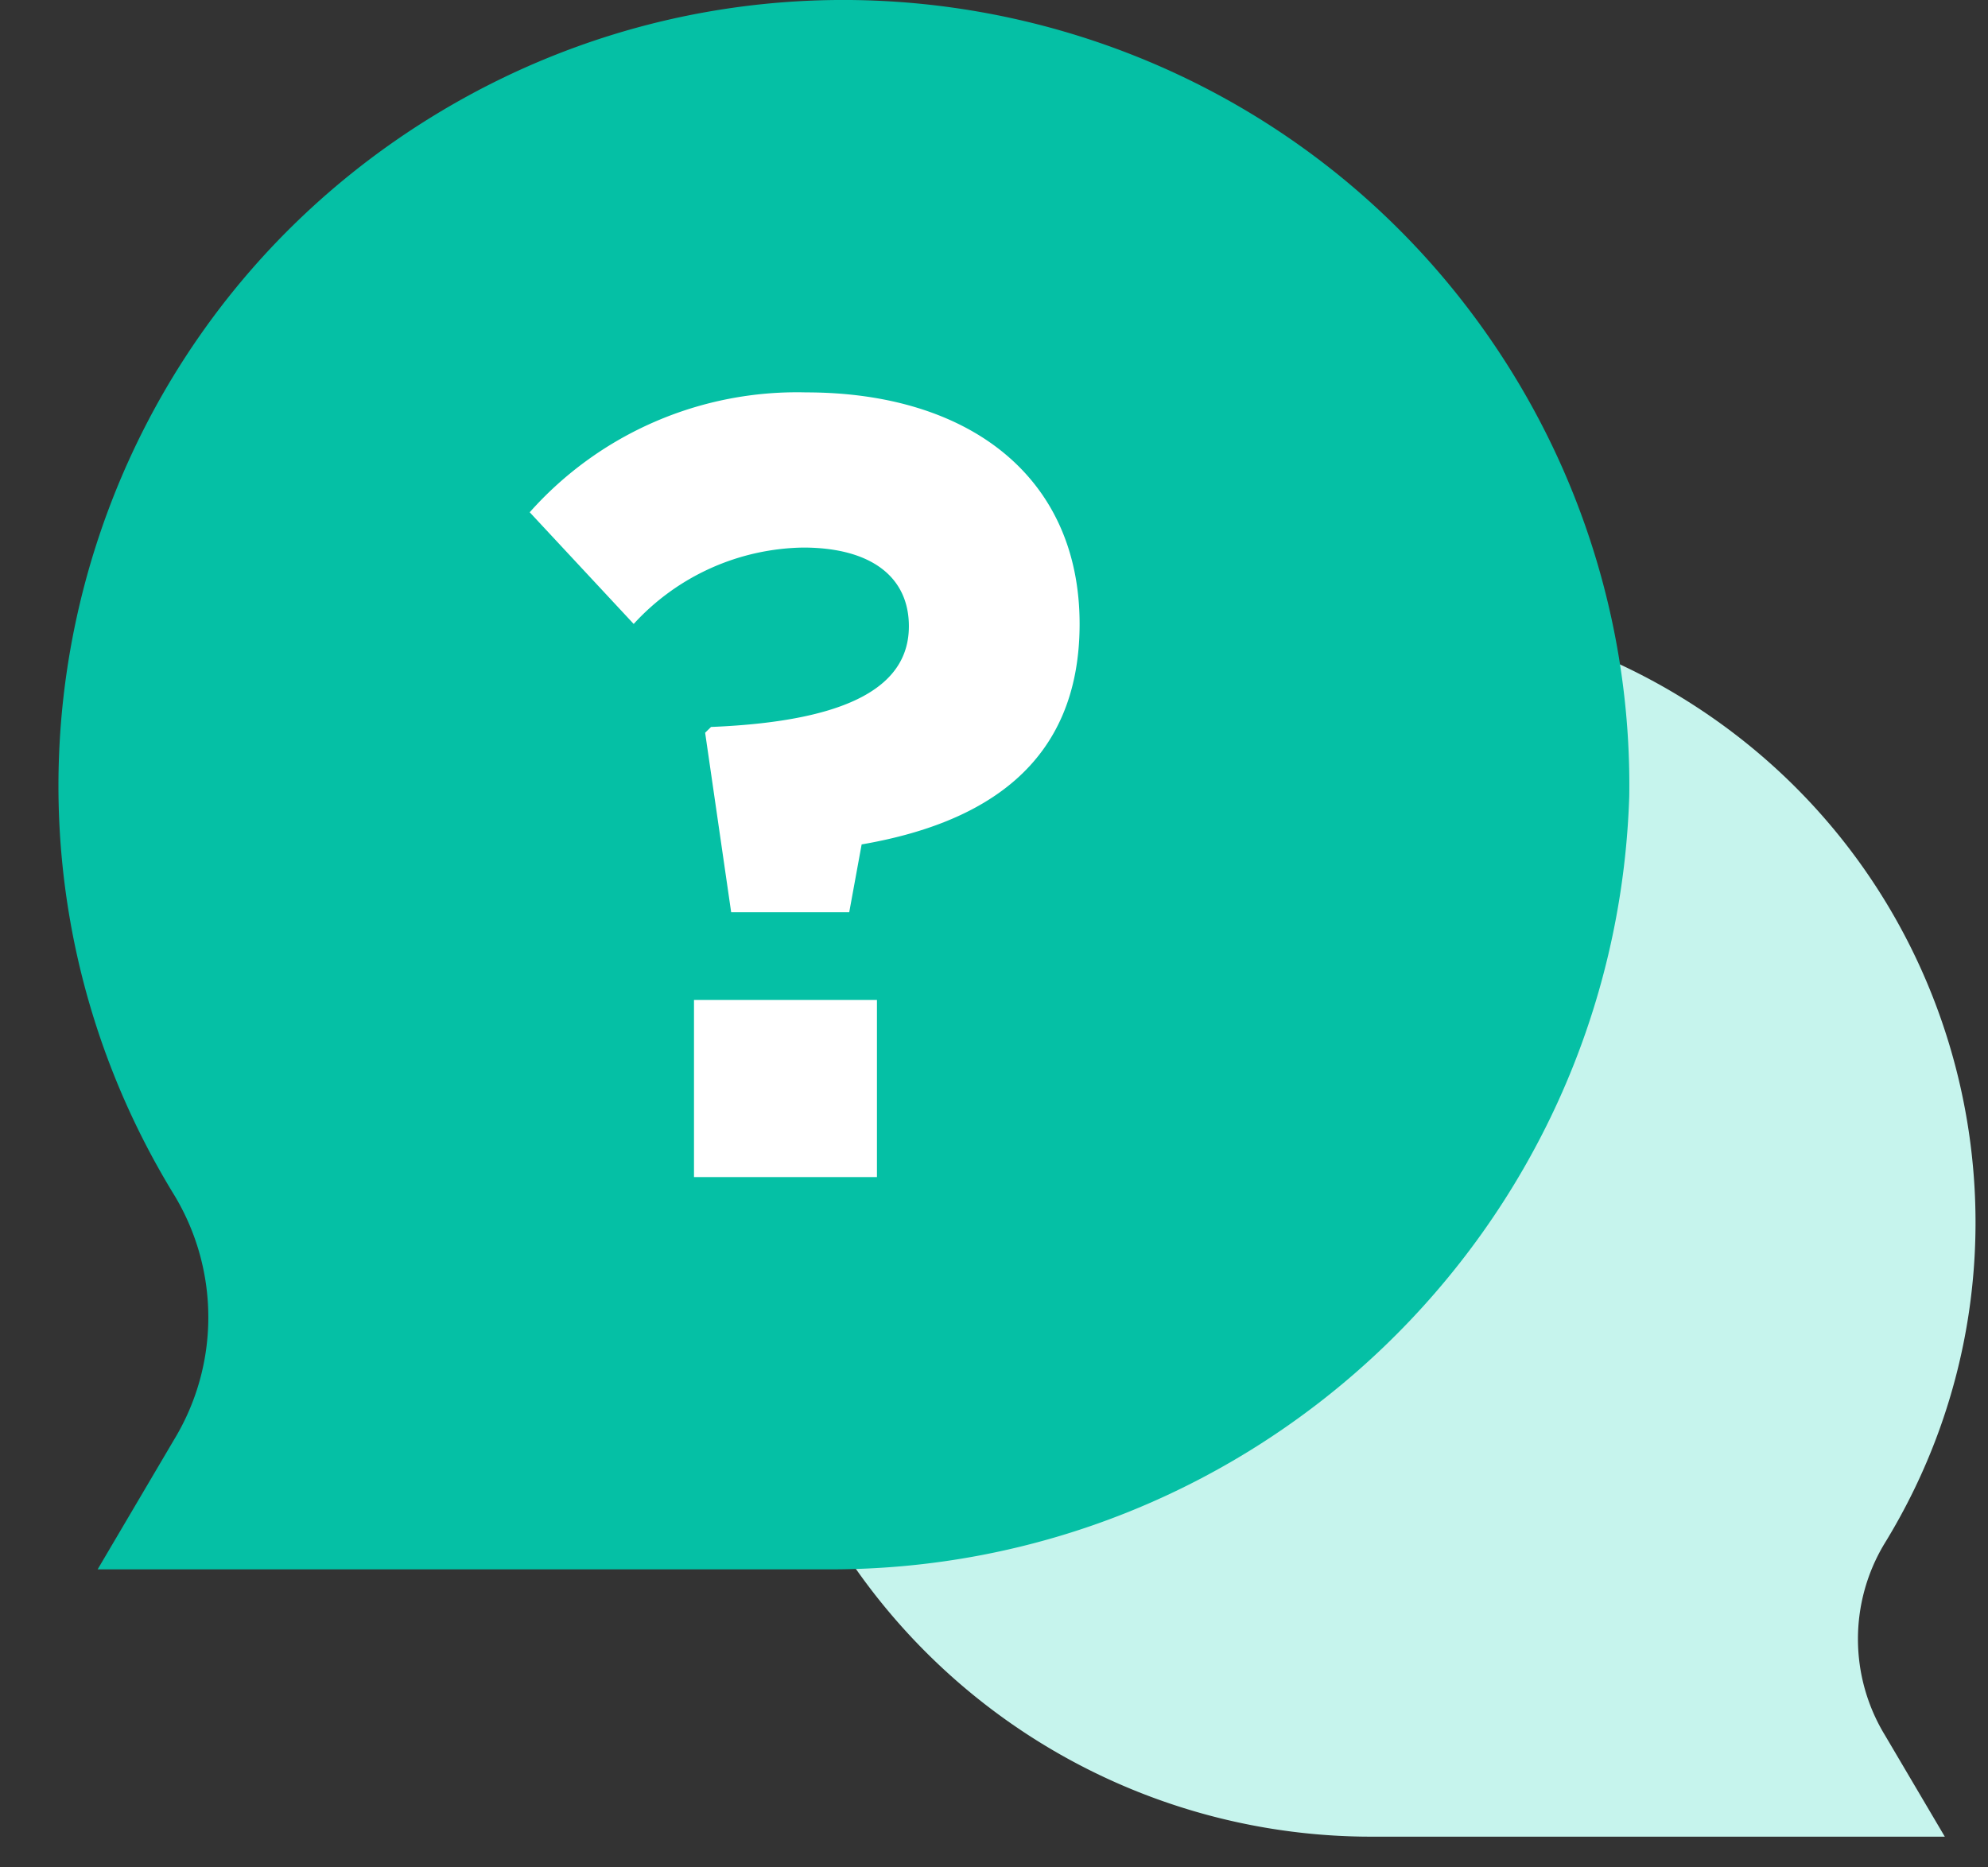
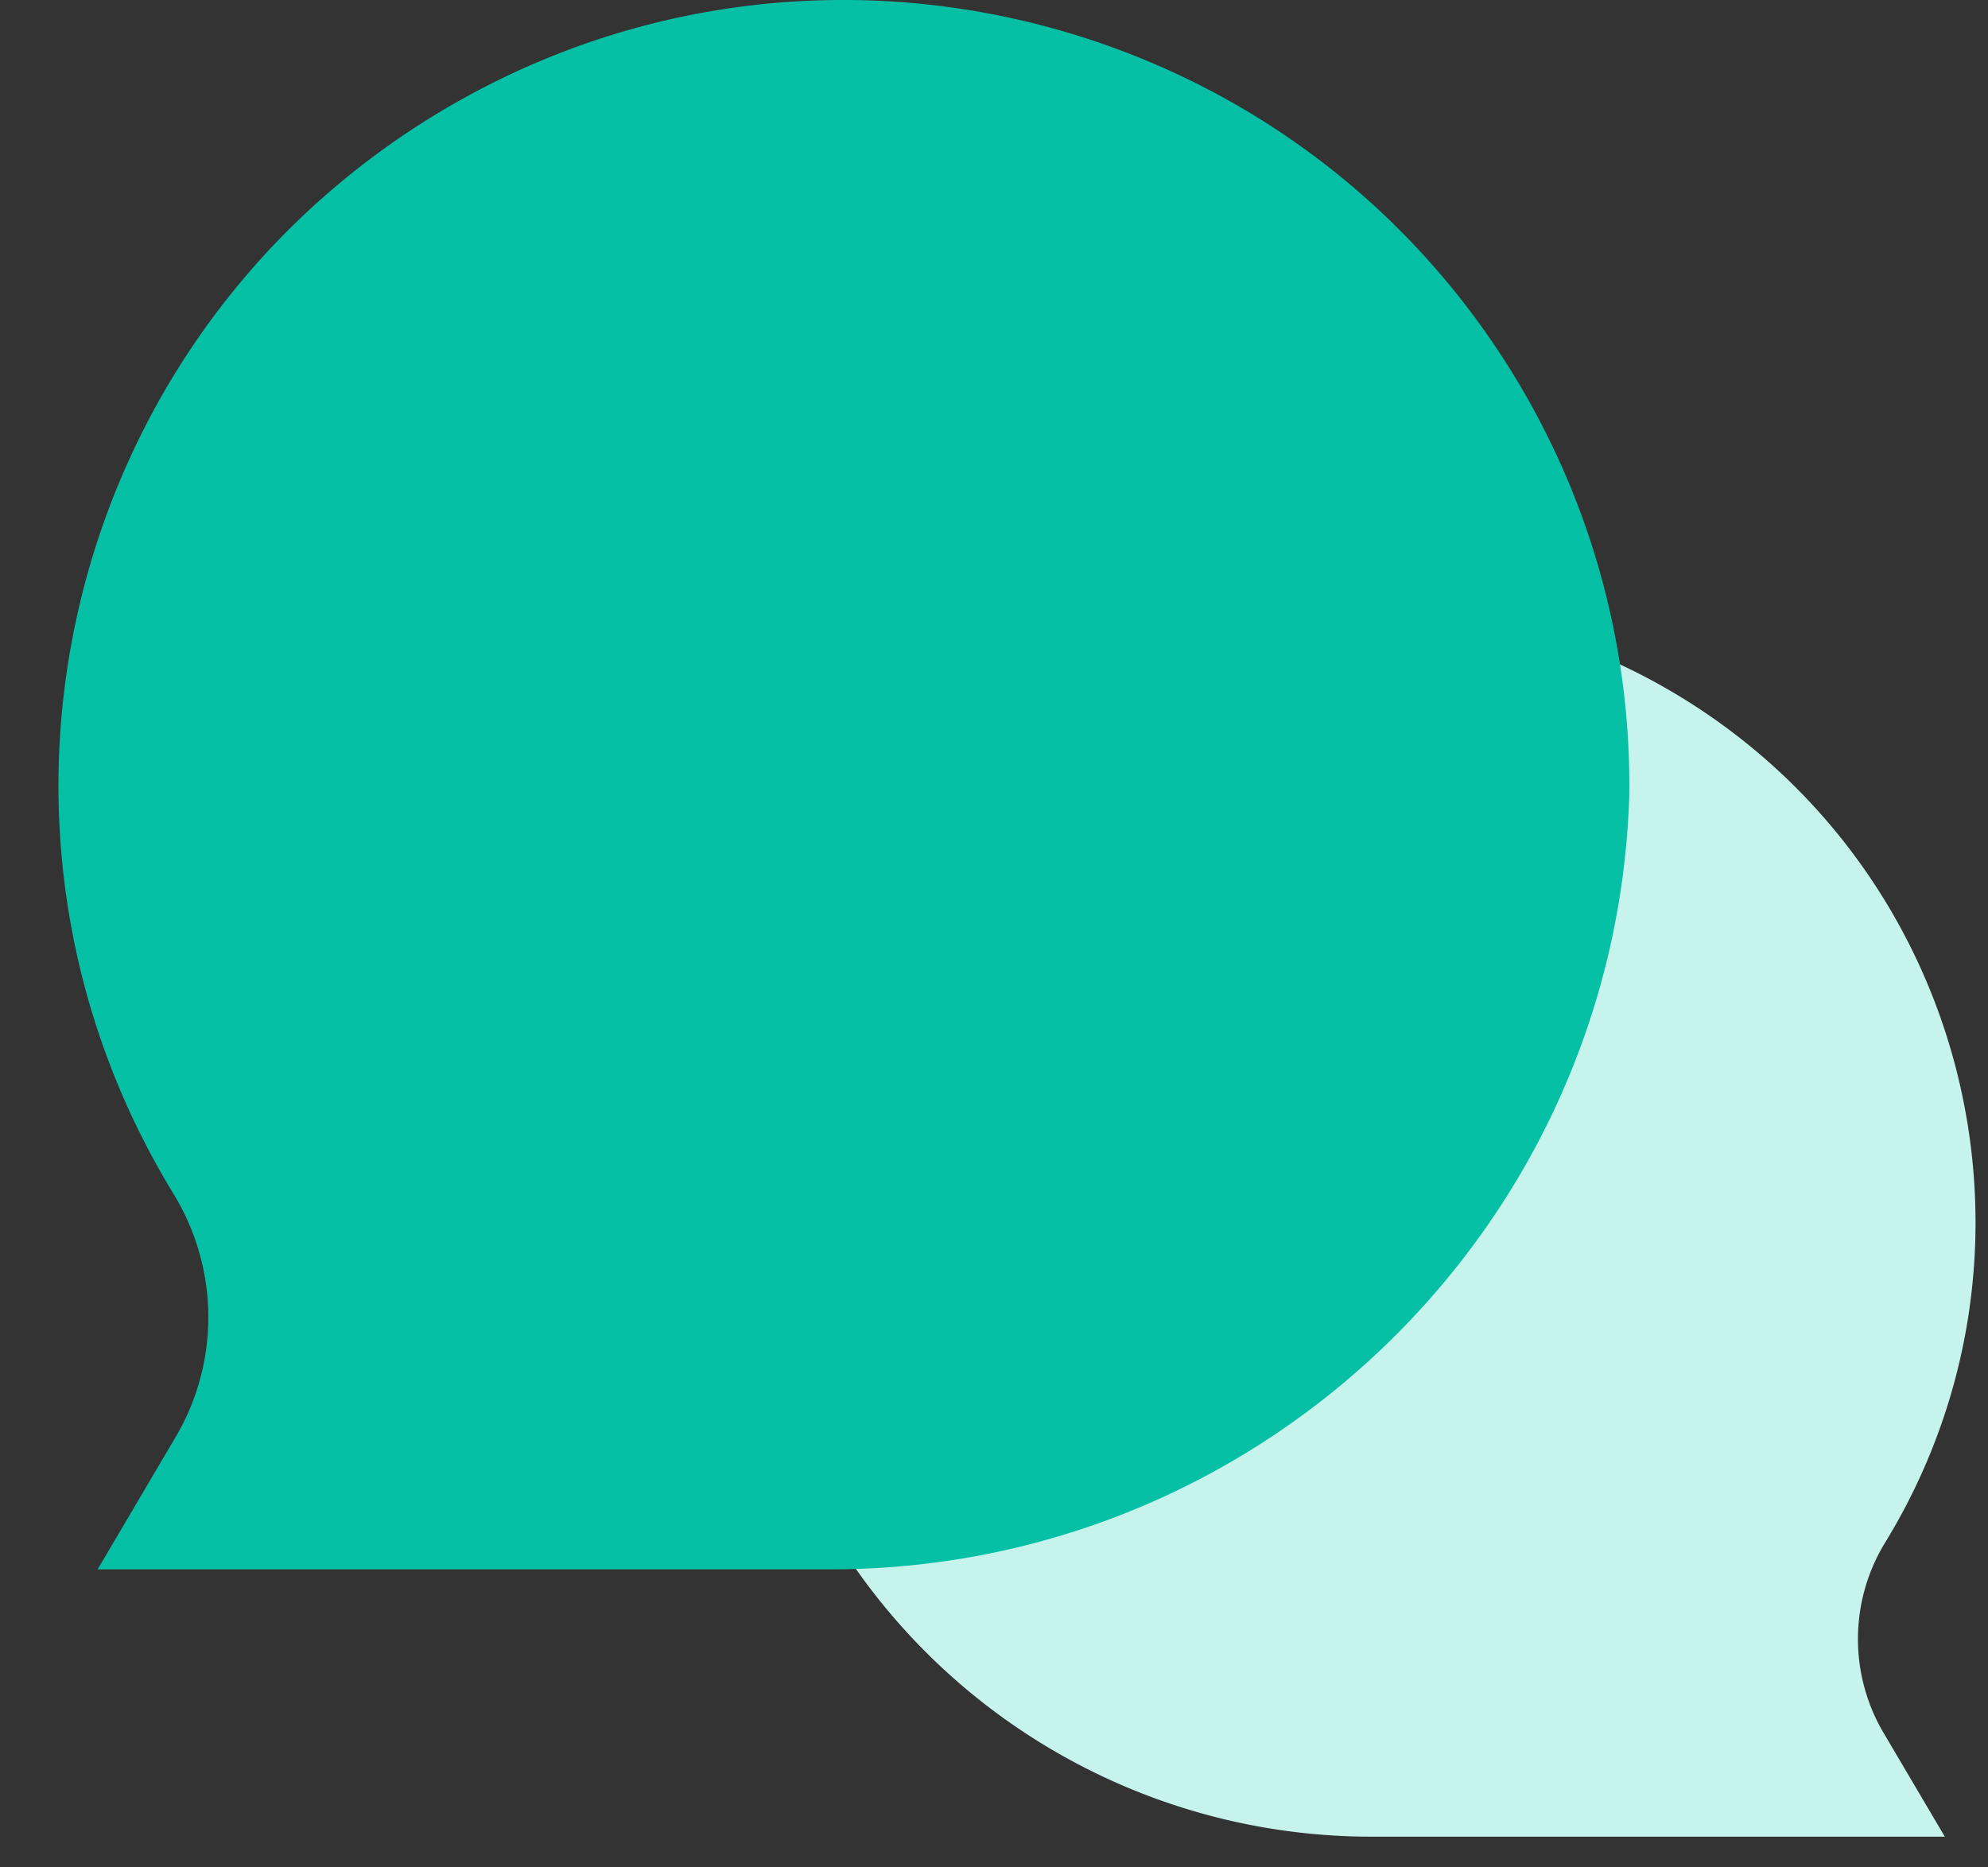
<svg xmlns="http://www.w3.org/2000/svg" width="33" height="31">
  <rect width="100%" height="100%" fill="#333333" stroke="none" />
  <g fill="none">
    <path d="M31.274 25.638c2.962-4.806 1.46-11.099-3.355-14.055a10.239 10.239 0 00-3.998-1.423c.071.501.105 1.005.102 1.511-.183 5.649-4.85 10.118-10.512 10.063h-1.067a10.462 10.462 0 0010.395 8.756h9.444l-.994-1.685a3.068 3.068 0 01-.015-3.167z" fill="#C6F4ED" />
    <path d="M2.907 19.863C-.867 13.735 1.043 5.709 7.174 1.936 13.305-1.837 21.336.072 25.111 6.2a13.022 13.022 0 011.934 7.018c-.232 7.204-6.18 12.904-13.39 12.834H1.621l1.267-2.15c.754-1.24.76-2.793.018-4.04z" fill="#05C0A5" />
-     <path d="M15.087 10.396c0-.826-.637-1.306-1.755-1.306a3.895 3.895 0 00-2.813 1.268L8.793 8.504a5.936 5.936 0 014.588-1.99c2.706 0 4.54 1.404 4.54 3.844 0 2.354-1.618 3.315-3.618 3.66l-.206 1.125h-1.96l-.432-2.979.098-.096c2.362-.096 3.284-.71 3.284-1.672zM11.519 16.6h3.038v2.94H11.52V16.6z" fill="#FFF" />
  </g>
</svg>